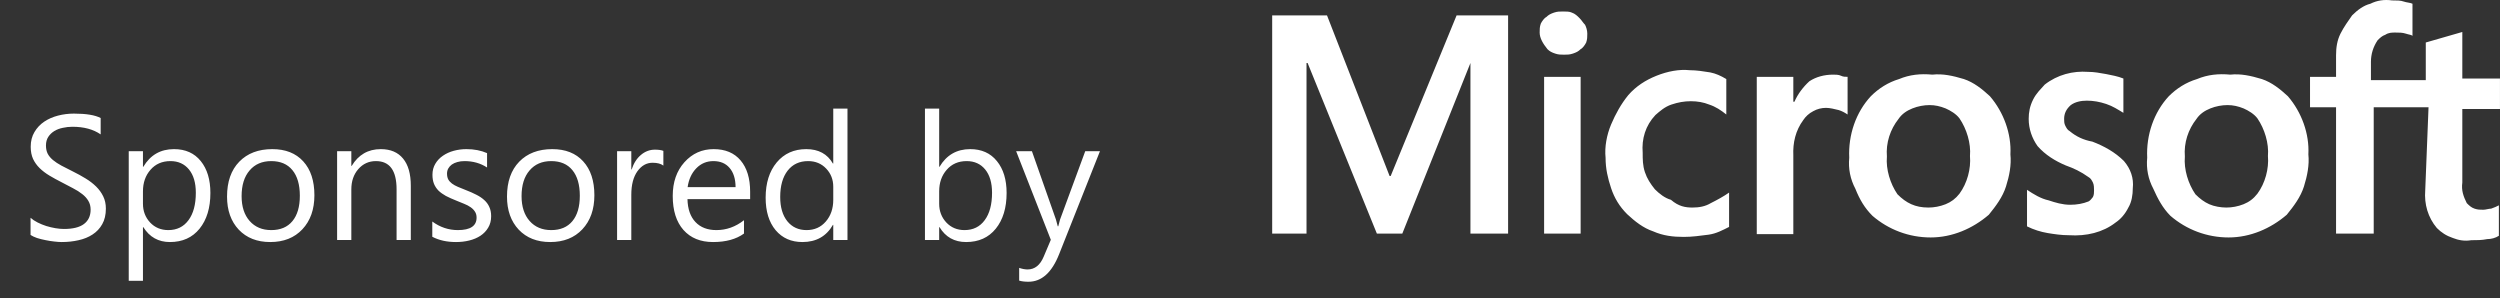
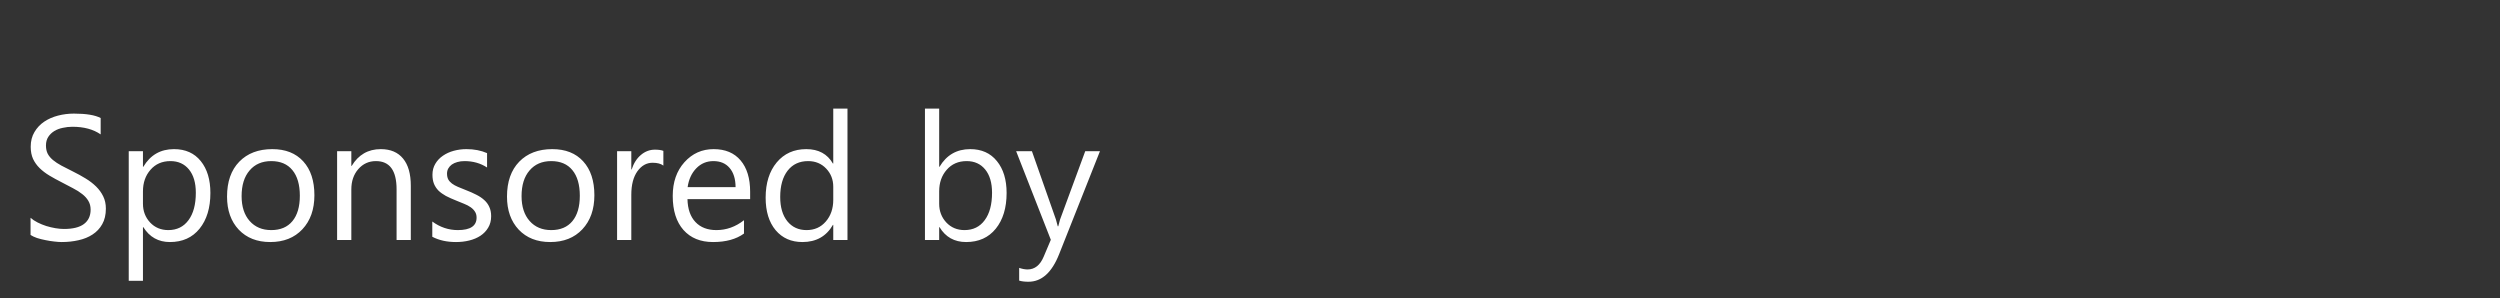
<svg xmlns="http://www.w3.org/2000/svg" width="109" height="13" viewBox="0 0 109 13" fill="none">
  <rect x="0" y="0" width="109" height="13" fill="#333333" stroke="none" />
  <path d="M1.332 10.244V9.495C1.417 9.571 1.519 9.639 1.638 9.699C1.759 9.76 1.885 9.812 2.016 9.854C2.149 9.895 2.283 9.926 2.416 9.949C2.55 9.971 2.673 9.983 2.787 9.983C3.177 9.983 3.468 9.911 3.66 9.767C3.854 9.621 3.951 9.412 3.951 9.14C3.951 8.994 3.918 8.867 3.852 8.758C3.789 8.65 3.701 8.552 3.588 8.464C3.474 8.373 3.34 8.287 3.183 8.207C3.03 8.123 2.863 8.037 2.685 7.946C2.496 7.85 2.319 7.753 2.155 7.655C1.992 7.557 1.849 7.448 1.728 7.33C1.607 7.211 1.512 7.078 1.441 6.929C1.373 6.778 1.339 6.602 1.339 6.4C1.339 6.153 1.393 5.939 1.502 5.758C1.61 5.574 1.752 5.423 1.929 5.304C2.105 5.186 2.305 5.098 2.53 5.04C2.756 4.982 2.987 4.953 3.221 4.953C3.755 4.953 4.145 5.017 4.389 5.146V5.86C4.069 5.638 3.658 5.527 3.157 5.527C3.018 5.527 2.88 5.542 2.741 5.573C2.603 5.6 2.479 5.647 2.371 5.712C2.263 5.778 2.174 5.862 2.106 5.966C2.038 6.069 2.004 6.195 2.004 6.344C2.004 6.482 2.029 6.602 2.08 6.703C2.133 6.803 2.21 6.895 2.31 6.978C2.411 7.062 2.533 7.142 2.677 7.22C2.823 7.298 2.991 7.384 3.18 7.477C3.374 7.573 3.558 7.674 3.731 7.78C3.905 7.885 4.058 8.003 4.189 8.131C4.32 8.26 4.423 8.402 4.499 8.558C4.577 8.714 4.616 8.893 4.616 9.095C4.616 9.362 4.563 9.589 4.457 9.775C4.354 9.959 4.213 10.109 4.034 10.225C3.857 10.341 3.653 10.424 3.421 10.474C3.19 10.527 2.945 10.553 2.688 10.553C2.603 10.553 2.497 10.546 2.371 10.531C2.245 10.518 2.116 10.498 1.985 10.47C1.854 10.445 1.73 10.414 1.611 10.376C1.495 10.335 1.402 10.291 1.332 10.244ZM6.248 9.903H6.233V12.243H5.613V6.593H6.233V7.273H6.248C6.553 6.759 6.999 6.502 7.586 6.502C8.085 6.502 8.474 6.676 8.754 7.024C9.033 7.369 9.173 7.832 9.173 8.414C9.173 9.062 9.016 9.581 8.701 9.971C8.386 10.36 7.955 10.553 7.408 10.553C6.907 10.553 6.52 10.337 6.248 9.903ZM6.233 8.343V8.883C6.233 9.203 6.336 9.475 6.543 9.699C6.752 9.921 7.017 10.032 7.337 10.032C7.712 10.032 8.006 9.888 8.217 9.601C8.431 9.314 8.538 8.915 8.538 8.403C8.538 7.972 8.439 7.635 8.24 7.39C8.041 7.146 7.771 7.024 7.431 7.024C7.071 7.024 6.781 7.15 6.562 7.402C6.343 7.651 6.233 7.965 6.233 8.343ZM11.781 10.553C11.209 10.553 10.752 10.373 10.409 10.013C10.069 9.65 9.899 9.17 9.899 8.573C9.899 7.923 10.076 7.416 10.432 7.05C10.787 6.685 11.267 6.502 11.872 6.502C12.448 6.502 12.898 6.68 13.221 7.035C13.546 7.39 13.708 7.883 13.708 8.513C13.708 9.13 13.533 9.625 13.183 9.998C12.835 10.368 12.368 10.553 11.781 10.553ZM11.826 7.024C11.428 7.024 11.113 7.16 10.882 7.432C10.65 7.701 10.534 8.074 10.534 8.551C10.534 9.009 10.651 9.371 10.885 9.635C11.12 9.9 11.433 10.032 11.826 10.032C12.227 10.032 12.534 9.902 12.748 9.643C12.965 9.383 13.073 9.014 13.073 8.535C13.073 8.052 12.965 7.679 12.748 7.417C12.534 7.155 12.227 7.024 11.826 7.024ZM17.911 10.463H17.291V8.256C17.291 7.434 16.991 7.024 16.391 7.024C16.081 7.024 15.825 7.141 15.62 7.375C15.419 7.607 15.318 7.901 15.318 8.256V10.463H14.698V6.593H15.318V7.235H15.333C15.626 6.747 16.049 6.502 16.603 6.502C17.026 6.502 17.35 6.64 17.574 6.914C17.799 7.186 17.911 7.581 17.911 8.097V10.463ZM18.848 10.323V9.658C19.185 9.907 19.557 10.032 19.963 10.032C20.507 10.032 20.779 9.851 20.779 9.488C20.779 9.384 20.755 9.298 20.707 9.227C20.662 9.154 20.599 9.09 20.518 9.034C20.44 8.979 20.347 8.93 20.239 8.887C20.133 8.842 20.018 8.795 19.895 8.747C19.723 8.679 19.572 8.611 19.441 8.543C19.313 8.472 19.204 8.394 19.116 8.309C19.03 8.22 18.965 8.121 18.92 8.01C18.877 7.899 18.855 7.77 18.855 7.621C18.855 7.439 18.897 7.279 18.98 7.141C19.063 7 19.174 6.883 19.313 6.789C19.451 6.694 19.609 6.622 19.785 6.574C19.964 6.526 20.148 6.502 20.337 6.502C20.672 6.502 20.972 6.56 21.236 6.676V7.303C20.952 7.117 20.624 7.024 20.254 7.024C20.138 7.024 20.033 7.038 19.94 7.065C19.847 7.091 19.766 7.127 19.698 7.175C19.633 7.223 19.581 7.281 19.543 7.349C19.508 7.414 19.49 7.487 19.49 7.568C19.49 7.669 19.508 7.753 19.543 7.821C19.581 7.889 19.635 7.95 19.706 8.003C19.776 8.055 19.862 8.103 19.963 8.146C20.064 8.189 20.178 8.236 20.307 8.286C20.478 8.351 20.632 8.42 20.768 8.49C20.904 8.558 21.02 8.636 21.115 8.724C21.211 8.81 21.284 8.91 21.334 9.023C21.387 9.136 21.414 9.271 21.414 9.427C21.414 9.619 21.371 9.785 21.285 9.926C21.202 10.067 21.09 10.184 20.949 10.278C20.808 10.371 20.645 10.44 20.462 10.485C20.278 10.531 20.085 10.553 19.883 10.553C19.485 10.553 19.14 10.477 18.848 10.323ZM23.988 10.553C23.416 10.553 22.958 10.373 22.616 10.013C22.276 9.65 22.105 9.17 22.105 8.573C22.105 7.923 22.283 7.416 22.638 7.05C22.994 6.685 23.474 6.502 24.078 6.502C24.655 6.502 25.105 6.68 25.427 7.035C25.752 7.39 25.915 7.883 25.915 8.513C25.915 9.13 25.74 9.625 25.39 9.998C25.042 10.368 24.575 10.553 23.988 10.553ZM24.033 7.024C23.635 7.024 23.32 7.16 23.088 7.432C22.856 7.701 22.74 8.074 22.74 8.551C22.74 9.009 22.858 9.371 23.092 9.635C23.326 9.9 23.64 10.032 24.033 10.032C24.433 10.032 24.741 9.902 24.955 9.643C25.172 9.383 25.28 9.014 25.28 8.535C25.28 8.052 25.172 7.679 24.955 7.417C24.741 7.155 24.433 7.024 24.033 7.024ZM28.923 7.22C28.815 7.137 28.658 7.096 28.454 7.096C28.19 7.096 27.968 7.22 27.789 7.47C27.613 7.719 27.525 8.059 27.525 8.49V10.463H26.905V6.593H27.525V7.39H27.54C27.628 7.118 27.763 6.907 27.944 6.755C28.126 6.602 28.328 6.525 28.553 6.525C28.714 6.525 28.837 6.543 28.923 6.578V7.22ZM32.706 8.683H29.974C29.984 9.114 30.1 9.446 30.321 9.68C30.543 9.915 30.848 10.032 31.236 10.032C31.672 10.032 32.072 9.888 32.438 9.601V10.183C32.097 10.43 31.648 10.553 31.088 10.553C30.542 10.553 30.112 10.378 29.8 10.028C29.487 9.675 29.331 9.18 29.331 8.543C29.331 7.941 29.501 7.451 29.841 7.073C30.184 6.692 30.608 6.502 31.115 6.502C31.621 6.502 32.013 6.666 32.29 6.994C32.567 7.321 32.706 7.776 32.706 8.358V8.683ZM32.071 8.158C32.069 7.8 31.982 7.521 31.81 7.322C31.641 7.123 31.406 7.024 31.104 7.024C30.811 7.024 30.563 7.128 30.359 7.337C30.155 7.547 30.029 7.82 29.981 8.158H32.071ZM36.95 10.463H36.33V9.805H36.315C36.028 10.304 35.584 10.553 34.985 10.553C34.498 10.553 34.109 10.381 33.817 10.036C33.527 9.688 33.382 9.216 33.382 8.619C33.382 7.979 33.544 7.466 33.866 7.08C34.189 6.695 34.618 6.502 35.155 6.502C35.686 6.502 36.073 6.711 36.315 7.13H36.33V4.734H36.95V10.463ZM36.33 8.713V8.142C36.33 7.83 36.227 7.565 36.02 7.349C35.814 7.132 35.552 7.024 35.234 7.024C34.856 7.024 34.559 7.162 34.342 7.439C34.126 7.717 34.017 8.1 34.017 8.588C34.017 9.034 34.12 9.387 34.327 9.646C34.536 9.903 34.816 10.032 35.166 10.032C35.511 10.032 35.791 9.907 36.005 9.658C36.222 9.408 36.33 9.093 36.33 8.713ZM40.963 9.903H40.948V10.463H40.328V4.734H40.948V7.273H40.963C41.268 6.759 41.714 6.502 42.301 6.502C42.797 6.502 43.185 6.676 43.465 7.024C43.747 7.369 43.888 7.832 43.888 8.414C43.888 9.062 43.731 9.581 43.416 9.971C43.101 10.36 42.67 10.553 42.123 10.553C41.612 10.553 41.225 10.337 40.963 9.903ZM40.948 8.343V8.883C40.948 9.203 41.051 9.475 41.258 9.699C41.467 9.921 41.732 10.032 42.052 10.032C42.427 10.032 42.721 9.888 42.932 9.601C43.146 9.314 43.253 8.915 43.253 8.403C43.253 7.972 43.154 7.635 42.955 7.39C42.756 7.146 42.486 7.024 42.146 7.024C41.786 7.024 41.496 7.15 41.277 7.402C41.058 7.651 40.948 7.965 40.948 8.343ZM47.958 6.593L46.178 11.082C45.861 11.884 45.415 12.284 44.841 12.284C44.679 12.284 44.545 12.268 44.436 12.235V11.68C44.57 11.725 44.692 11.748 44.803 11.748C45.115 11.748 45.35 11.561 45.506 11.188L45.816 10.455L44.304 6.593H44.992L46.039 9.571C46.051 9.609 46.078 9.707 46.118 9.866H46.141C46.153 9.805 46.178 9.709 46.216 9.578L47.316 6.593H47.958Z" fill="white" />
-   <path d="M65.753 0.67V10.184H64.111V2.747L61.141 10.184H60.031L57.012 2.747H56.964V10.184H55.467V0.67H57.857L60.586 7.673H60.634L63.508 0.67H65.753ZM67.129 1.419C67.129 1.274 67.129 1.177 67.178 1.032C67.226 0.936 67.323 0.791 67.419 0.743C67.516 0.646 67.612 0.598 67.757 0.549C67.902 0.501 67.999 0.501 68.144 0.501C68.288 0.501 68.433 0.501 68.53 0.549C68.675 0.598 68.772 0.694 68.868 0.791C68.965 0.887 69.013 0.984 69.109 1.081C69.158 1.177 69.206 1.322 69.206 1.467C69.206 1.612 69.206 1.708 69.158 1.853C69.109 1.95 69.013 2.095 68.916 2.143C68.82 2.24 68.723 2.288 68.578 2.336C68.433 2.384 68.337 2.384 68.192 2.384C68.047 2.384 67.951 2.384 67.806 2.336C67.661 2.288 67.564 2.24 67.468 2.143C67.274 1.902 67.129 1.66 67.129 1.419ZM68.916 3.35V10.184H67.323V3.35H68.916ZM73.794 9.049C74.084 9.049 74.349 9.001 74.591 8.856C74.88 8.711 75.146 8.566 75.388 8.397V9.894C75.098 10.039 74.832 10.184 74.494 10.232C74.108 10.28 73.794 10.329 73.408 10.329C72.949 10.329 72.514 10.28 72.079 10.087C71.645 9.942 71.283 9.653 70.945 9.339C70.607 9.001 70.389 8.638 70.244 8.204C70.1 7.769 70.003 7.359 70.003 6.876C69.955 6.417 70.051 5.886 70.244 5.427C70.438 4.968 70.679 4.533 70.993 4.147C71.331 3.761 71.742 3.495 72.224 3.302C72.707 3.109 73.214 3.012 73.673 3.061C73.963 3.061 74.277 3.109 74.567 3.157C74.808 3.205 75.025 3.302 75.267 3.447V4.992C75.025 4.799 74.808 4.654 74.518 4.558C74.277 4.461 74.011 4.413 73.722 4.413C73.432 4.413 73.166 4.461 72.876 4.558C72.587 4.654 72.369 4.847 72.176 5.016C71.742 5.475 71.572 6.055 71.621 6.658C71.621 6.948 71.621 7.214 71.717 7.503C71.814 7.793 71.959 8.011 72.152 8.252C72.345 8.445 72.587 8.638 72.852 8.711C73.19 9.001 73.48 9.049 73.794 9.049ZM79.927 3.254C80.024 3.254 80.169 3.254 80.265 3.302C80.362 3.35 80.458 3.35 80.555 3.35V4.992C80.41 4.896 80.313 4.847 80.169 4.799C79.975 4.751 79.782 4.703 79.613 4.703C79.42 4.703 79.227 4.751 79.058 4.847C78.865 4.944 78.72 5.089 78.623 5.234C78.285 5.693 78.164 6.224 78.189 6.779V10.208H76.595V3.35H78.189V4.437H78.237C78.382 4.099 78.623 3.785 78.889 3.543C79.179 3.35 79.541 3.254 79.927 3.254ZM80.627 6.876C80.579 5.886 80.917 4.896 81.569 4.195C81.907 3.857 82.318 3.592 82.8 3.447C83.259 3.254 83.742 3.205 84.249 3.254C84.708 3.205 85.143 3.302 85.626 3.447C86.06 3.592 86.422 3.882 86.76 4.195C87.364 4.896 87.702 5.837 87.654 6.731C87.702 7.19 87.606 7.673 87.461 8.131C87.316 8.59 87.026 8.976 86.712 9.363C86.012 9.966 85.119 10.353 84.177 10.353C83.235 10.353 82.342 10.015 81.641 9.411C81.303 9.073 81.086 8.711 80.893 8.228C80.676 7.817 80.579 7.359 80.627 6.876ZM82.269 6.827C82.221 7.383 82.414 8.011 82.728 8.469C82.921 8.663 83.114 8.807 83.332 8.904C83.549 9.001 83.79 9.049 84.08 9.049C84.322 9.049 84.587 9.001 84.829 8.904C85.07 8.807 85.263 8.663 85.433 8.445C85.77 7.986 85.939 7.359 85.891 6.803C85.939 6.248 85.746 5.62 85.433 5.161C85.288 4.968 85.046 4.823 84.829 4.727C84.587 4.63 84.37 4.582 84.129 4.582C83.887 4.582 83.621 4.63 83.38 4.727C83.139 4.823 82.921 4.968 82.776 5.185C82.414 5.644 82.221 6.224 82.269 6.827ZM89.996 5.185C89.996 5.282 89.996 5.379 90.044 5.475C90.093 5.572 90.141 5.668 90.238 5.717C90.527 5.958 90.841 6.103 91.228 6.175C91.735 6.369 92.218 6.634 92.604 7.021C92.894 7.359 93.039 7.769 92.99 8.204C92.99 8.493 92.942 8.807 92.797 9.049C92.652 9.339 92.459 9.556 92.242 9.701C91.686 10.135 90.962 10.305 90.213 10.256C89.875 10.256 89.561 10.208 89.272 10.16C88.982 10.111 88.668 10.015 88.378 9.87V8.276C88.668 8.469 88.982 8.663 89.32 8.735C89.61 8.832 89.924 8.928 90.262 8.928C90.552 8.928 90.817 8.88 91.059 8.783C91.155 8.735 91.204 8.638 91.252 8.59C91.3 8.493 91.3 8.397 91.3 8.3C91.3 8.204 91.3 8.059 91.252 7.962C91.204 7.866 91.155 7.769 91.059 7.721C90.721 7.479 90.407 7.334 90.069 7.214C89.61 7.021 89.175 6.755 88.837 6.369C88.596 6.031 88.451 5.62 88.451 5.185C88.451 4.896 88.499 4.63 88.644 4.34C88.789 4.051 88.982 3.882 89.151 3.688C89.706 3.254 90.382 3.085 91.034 3.133C91.324 3.133 91.541 3.181 91.831 3.23C92.073 3.278 92.338 3.326 92.58 3.423V4.92C92.338 4.775 92.121 4.63 91.831 4.533C91.541 4.437 91.276 4.389 90.986 4.389C90.745 4.389 90.479 4.437 90.286 4.582C90.093 4.751 89.996 4.944 89.996 5.185ZM93.618 6.876C93.57 5.886 93.908 4.896 94.56 4.195C94.898 3.857 95.308 3.592 95.791 3.447C96.25 3.254 96.733 3.205 97.24 3.254C97.699 3.205 98.133 3.302 98.616 3.447C99.051 3.592 99.413 3.882 99.751 4.195C100.355 4.896 100.693 5.837 100.645 6.731C100.693 7.19 100.596 7.673 100.452 8.131C100.307 8.59 100.017 8.976 99.703 9.363C99.003 9.966 98.109 10.353 97.168 10.353C96.226 10.353 95.332 10.015 94.632 9.411C94.294 9.073 94.077 8.663 93.884 8.228C93.666 7.817 93.57 7.359 93.618 6.876ZM95.26 6.827C95.212 7.383 95.405 8.011 95.719 8.469C95.912 8.663 96.105 8.807 96.323 8.904C96.54 9.001 96.83 9.049 97.071 9.049C97.312 9.049 97.578 9.001 97.82 8.904C98.061 8.807 98.254 8.663 98.423 8.445C98.761 7.986 98.93 7.359 98.882 6.803C98.93 6.248 98.737 5.62 98.423 5.161C98.278 4.968 98.037 4.823 97.82 4.727C97.578 4.63 97.361 4.582 97.119 4.582C96.878 4.582 96.612 4.63 96.371 4.727C96.129 4.823 95.912 4.968 95.767 5.185C95.405 5.644 95.212 6.224 95.26 6.827ZM105.884 4.678H103.494V10.184H101.852V4.678H100.717V3.35H101.852V2.409C101.852 2.071 101.9 1.757 102.045 1.467C102.19 1.177 102.383 0.912 102.552 0.67C102.794 0.429 103.059 0.235 103.349 0.163C103.639 0.018 103.953 -0.03 104.291 0.018C104.484 0.018 104.677 0.018 104.798 0.066C104.943 0.115 105.088 0.115 105.184 0.163V1.563C105.136 1.515 105.039 1.515 104.894 1.467C104.75 1.419 104.605 1.419 104.436 1.419C104.291 1.419 104.146 1.419 104.001 1.515C103.856 1.563 103.76 1.66 103.663 1.757C103.47 2.046 103.373 2.36 103.373 2.698V3.495H105.764V1.853L107.357 1.394V3.423H108.999V4.751H107.357V7.962C107.309 8.3 107.406 8.566 107.551 8.856C107.647 8.952 107.744 9.049 107.889 9.097C108.033 9.145 108.13 9.145 108.275 9.145C108.372 9.145 108.516 9.097 108.613 9.097C108.758 9.049 108.854 9.001 108.951 8.952V10.28C108.806 10.377 108.613 10.425 108.444 10.425C108.203 10.473 107.985 10.473 107.744 10.473C107.454 10.522 107.188 10.473 106.947 10.377C106.657 10.28 106.44 10.135 106.247 9.942C105.86 9.483 105.691 8.904 105.74 8.3L105.884 4.678Z" fill="white" />
</svg>